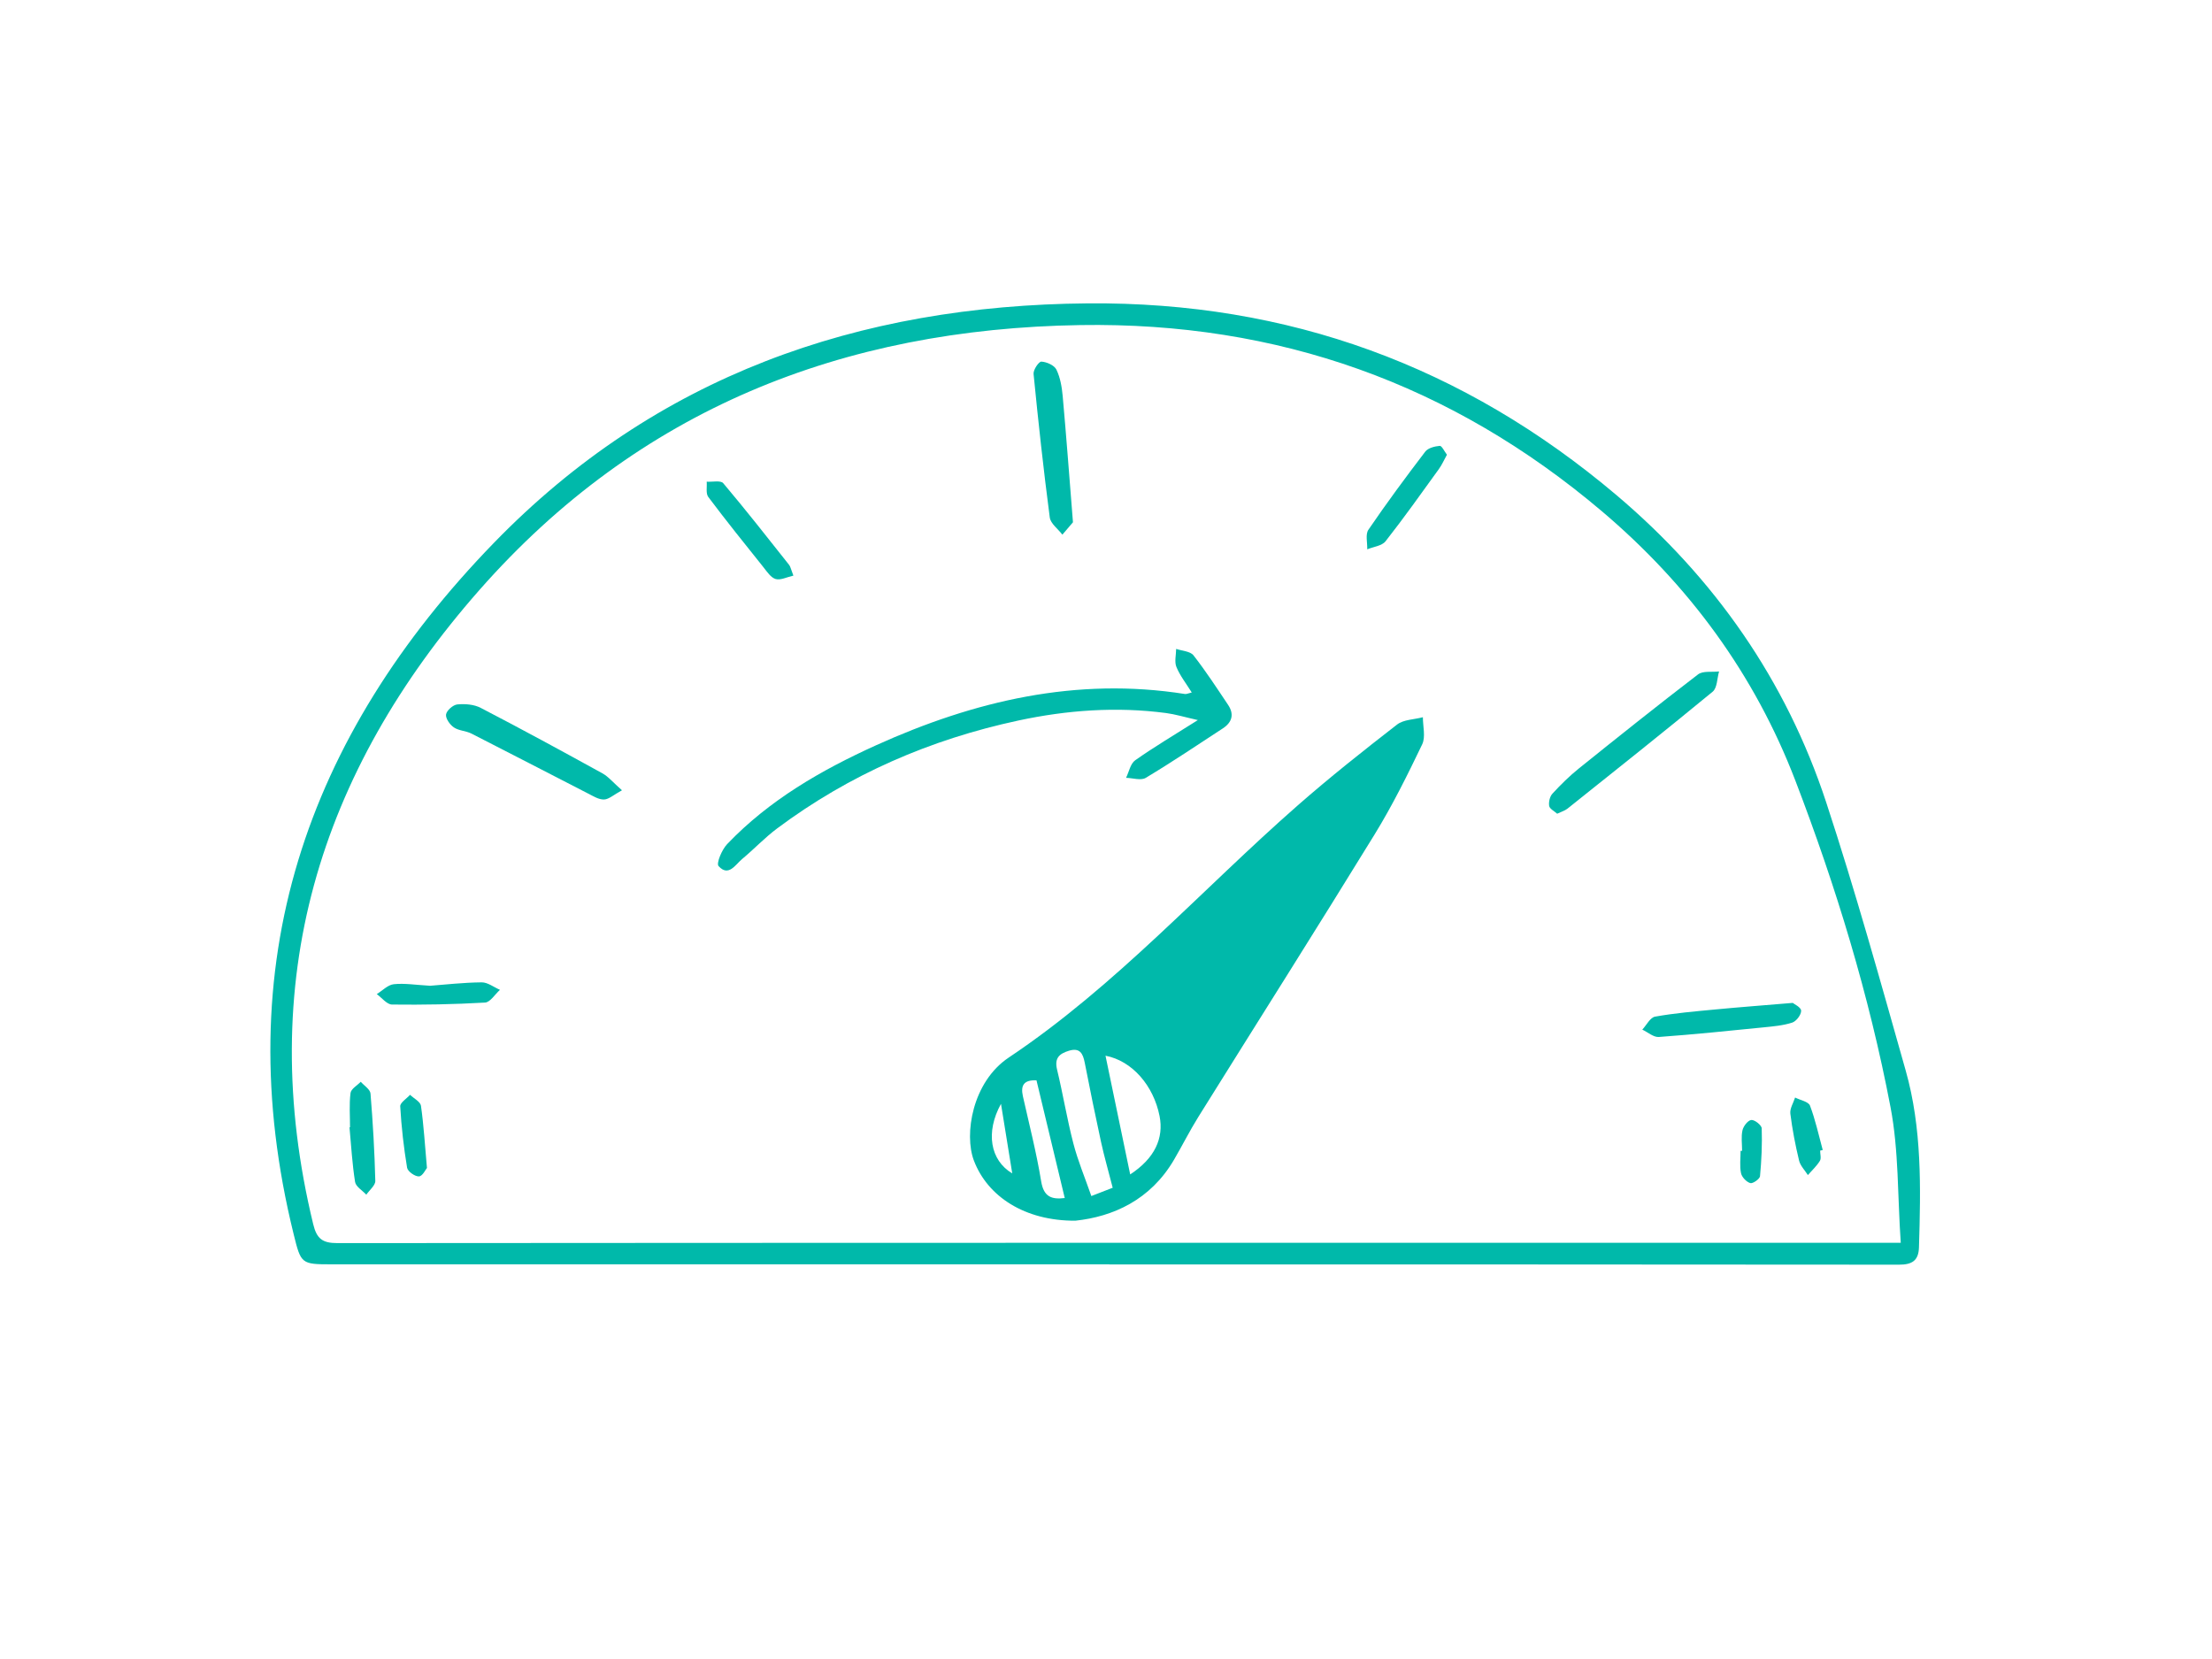
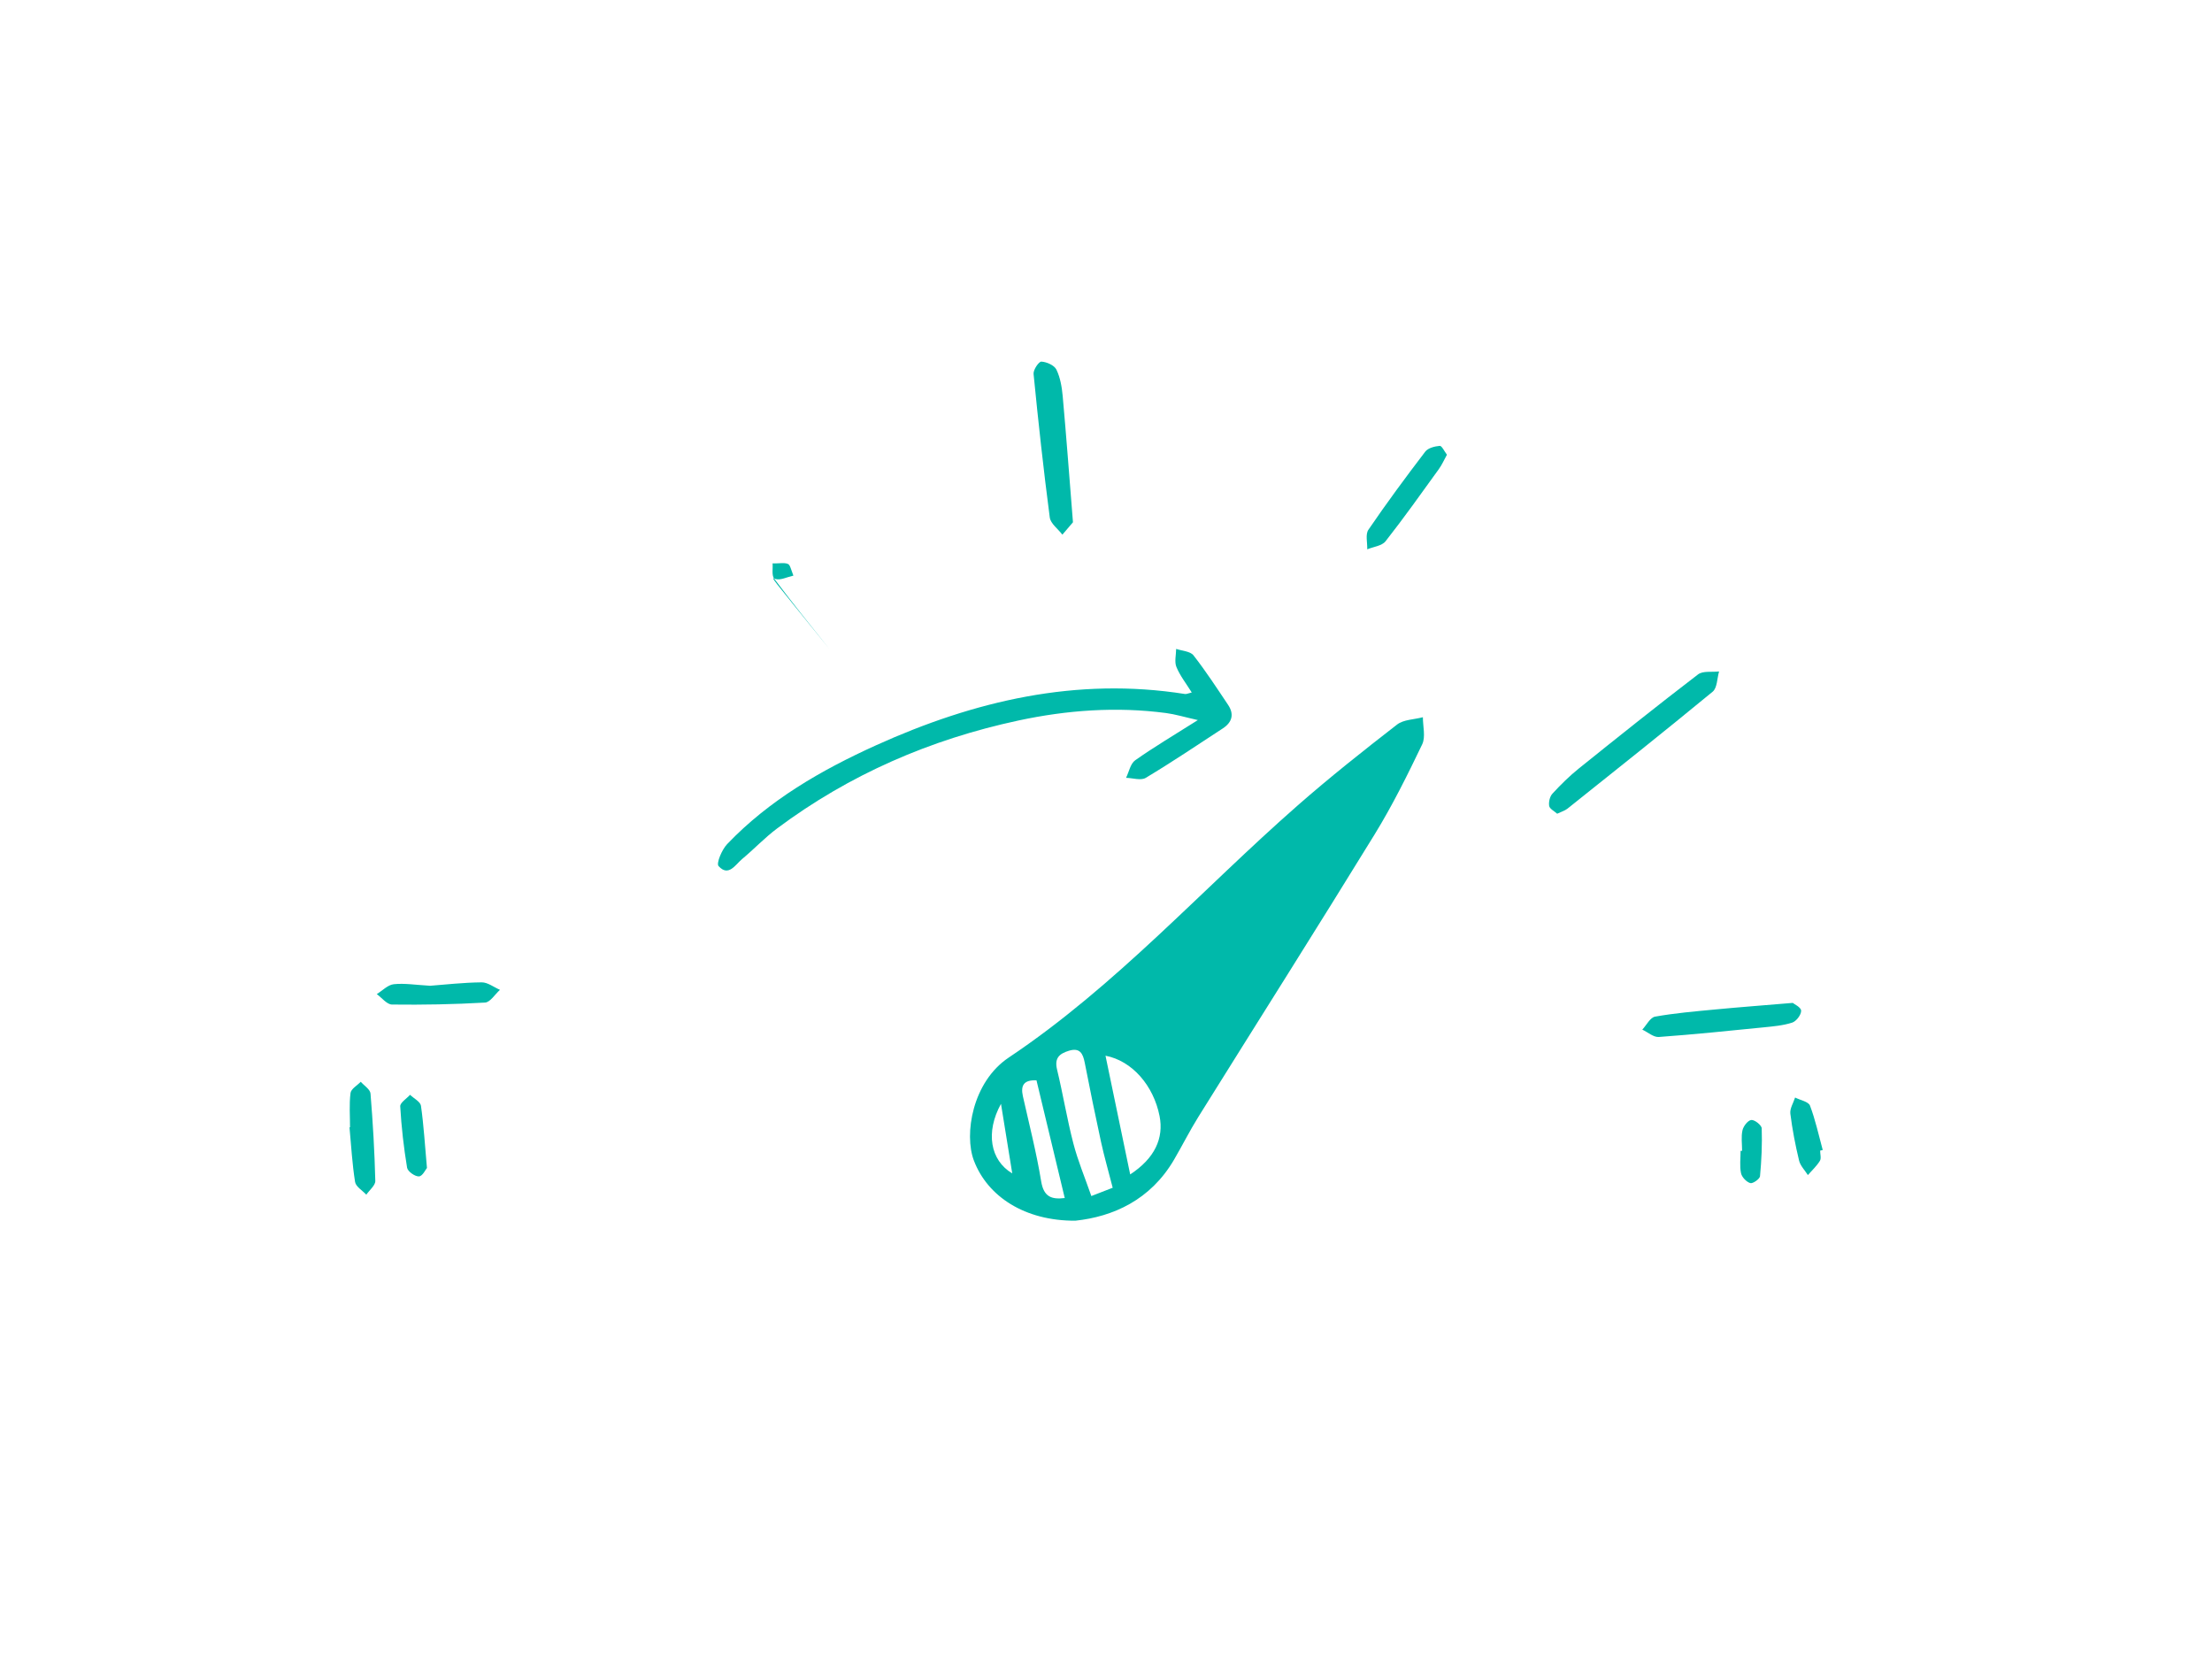
<svg xmlns="http://www.w3.org/2000/svg" version="1.1" id="Capa_1" x="0px" y="0px" width="120px" height="90px" viewBox="0 0 120 90" enable-background="new 0 0 120 90" xml:space="preserve">
  <g>
-     <path fill="#00b9aa" d="M103.383,58.076c-1.377-4.866-2.732-9.743-4.311-14.545c-2.178-6.623-6.055-12.165-11.375-16.668   c-8.273-7.002-17.805-10.497-28.689-10.406c-12.47,0.106-23.431,3.946-32.21,12.989c-10.226,10.535-14.469,22.914-10.867,37.51   c0.397,1.61,0.41,1.633,2.062,1.633c14.063,0,28.126,0,42.188,0c0,0.003,0,0.007-0.001,0.007c14.282,0,28.563-0.004,42.843,0.012   c0.701,0,1.058-0.213,1.08-0.939C104.201,64.443,104.271,61.211,103.383,58.076z M101.835,67.42   c-27.846,0-55.69-0.003-83.535,0.018c-0.805,0-1.118-0.235-1.309-1.028c-3.176-13.103,0.283-24.486,9.027-34.414   c8.621-9.788,19.675-14.156,32.589-14.361c10.727-0.17,20.139,3.19,28.295,10.101c4.709,3.991,8.277,8.83,10.498,14.618   c2.207,5.756,4.002,11.646,5.158,17.699c0.453,2.361,0.381,4.822,0.557,7.369C102.504,67.421,102.17,67.421,101.835,67.42z" />
    <path fill="#00b9aa" d="M75.788,39.308c-1.826,1.416-3.64,2.853-5.375,4.374c-5.22,4.574-9.868,9.798-15.687,13.688   c-1.99,1.33-2.427,4.177-1.896,5.581c0.74,1.964,2.776,3.288,5.51,3.271c2.033-0.217,4.069-1.115,5.352-3.311   c0.449-0.768,0.848-1.566,1.318-2.32c3.188-5.113,6.415-10.203,9.569-15.335c0.961-1.564,1.78-3.22,2.575-4.877   c0.193-0.404,0.035-0.976,0.037-1.47C76.718,39.036,76.143,39.032,75.788,39.308z M54.303,59.882   c0.215,1.32,0.408,2.521,0.611,3.775C53.715,62.943,53.455,61.423,54.303,59.882z M56.483,64.088   c-0.254-1.553-0.648-3.083-0.992-4.62c-0.131-0.589,0.054-0.892,0.738-0.86c0.504,2.104,1.01,4.209,1.533,6.385   C57.059,65.077,56.624,64.943,56.483,64.088z M59.205,64.885c-0.351-1.007-0.732-1.914-0.976-2.855   c-0.344-1.324-0.563-2.682-0.885-4.012c-0.148-0.617,0.123-0.855,0.639-1.014c0.601-0.184,0.765,0.148,0.863,0.646   c0.281,1.436,0.572,2.869,0.884,4.299c0.17,0.783,0.395,1.555,0.633,2.486C60.05,64.557,59.718,64.686,59.205,64.885z    M61.312,63.712c-0.463-2.221-0.896-4.308-1.339-6.44c1.447,0.276,2.607,1.621,2.933,3.275   C63.143,61.748,62.646,62.839,61.312,63.712z" />
    <path fill="#00b9aa" d="M63.258,38.682c0.493,0.065,0.973,0.212,1.725,0.382c-1.31,0.829-2.383,1.464-3.399,2.181   c-0.26,0.184-0.336,0.628-0.496,0.952c0.361,0.009,0.806,0.159,1.067,0.002c1.419-0.851,2.796-1.777,4.181-2.683   c0.504-0.329,0.631-0.768,0.285-1.281c-0.609-0.907-1.205-1.827-1.877-2.685c-0.177-0.223-0.62-0.237-0.938-0.348   c-0.004,0.33-0.101,0.7,0.014,0.982c0.195,0.475,0.527,0.893,0.832,1.383c-0.194,0.046-0.284,0.093-0.362,0.083   c-5.897-0.933-11.435,0.369-16.769,2.783c-2.97,1.346-5.789,2.969-8.072,5.358c-0.287,0.3-0.6,1.046-0.467,1.193   c0.541,0.601,0.908-0.074,1.281-0.385c0.648-0.539,1.23-1.161,1.904-1.663c3.918-2.924,8.311-4.825,13.077-5.848   C57.883,38.523,60.562,38.326,63.258,38.682z" />
    <path fill="#00b9aa" d="M93.259,36.426c-0.387,0.046-0.875-0.043-1.141,0.16c-2.183,1.672-4.332,3.388-6.476,5.112   c-0.508,0.409-0.979,0.875-1.422,1.356c-0.143,0.154-0.213,0.456-0.178,0.668c0.027,0.158,0.277,0.279,0.434,0.422   c0.227-0.11,0.414-0.162,0.553-0.271c2.638-2.105,5.279-4.205,7.884-6.351C93.161,37.317,93.15,36.799,93.259,36.426z" />
-     <path fill="#00b9aa" d="M26.081,38.403c-0.364-0.191-0.854-0.228-1.27-0.188c-0.232,0.021-0.577,0.324-0.613,0.542   c-0.034,0.214,0.207,0.557,0.423,0.704c0.269,0.184,0.657,0.184,0.956,0.336c2.115,1.076,4.221,2.173,6.332,3.255   c0.275,0.14,0.576,0.33,0.859,0.32c0.264-0.008,0.519-0.253,0.973-0.5c-0.481-0.423-0.735-0.74-1.063-0.92   C30.491,40.747,28.298,39.553,26.081,38.403z" />
    <path fill="#00b9aa" d="M57.634,29.005c0.246-0.288,0.492-0.576,0.574-0.672c-0.2-2.504-0.362-4.676-0.557-6.845   c-0.045-0.49-0.131-1.005-0.342-1.439c-0.115-0.234-0.527-0.416-0.816-0.431c-0.137-0.007-0.445,0.447-0.422,0.668   c0.256,2.599,0.539,5.197,0.879,7.787C56.995,28.407,57.398,28.695,57.634,29.005z" />
    <path fill="#00b9aa" d="M97.711,54.829c-0.008-0.188-0.383-0.36-0.457-0.422c-1.557,0.131-2.891,0.231-4.223,0.358   c-1.086,0.104-2.174,0.196-3.244,0.387c-0.266,0.048-0.464,0.459-0.693,0.705c0.299,0.14,0.609,0.42,0.896,0.399   c1.895-0.137,3.783-0.332,5.674-0.521c0.525-0.053,1.064-0.098,1.561-0.258C97.449,55.404,97.719,55.048,97.711,54.829z" />
-     <path fill="#00b9aa" d="M42.08,31.412c0.266,0.076,0.602-0.104,0.961-0.185c-0.139-0.359-0.16-0.493-0.233-0.584   c-1.179-1.487-2.349-2.982-3.574-4.431c-0.139-0.163-0.59-0.06-0.896-0.08c0.024,0.279-0.057,0.638,0.086,0.828   c0.971,1.293,1.986,2.555,2.998,3.819C41.613,31.02,41.82,31.338,42.08,31.412z" />
+     <path fill="#00b9aa" d="M42.08,31.412c0.266,0.076,0.602-0.104,0.961-0.185c-0.139-0.359-0.16-0.493-0.233-0.584   c-0.139-0.163-0.59-0.06-0.896-0.08c0.024,0.279-0.057,0.638,0.086,0.828   c0.971,1.293,1.986,2.555,2.998,3.819C41.613,31.02,41.82,31.338,42.08,31.412z" />
    <path fill="#00b9aa" d="M78.105,24.188c-0.272,0.023-0.635,0.115-0.785,0.312c-1.061,1.39-2.102,2.797-3.086,4.241   c-0.17,0.251-0.049,0.701-0.062,1.059c0.339-0.14,0.798-0.186,0.994-0.437c1.004-1.276,1.942-2.604,2.894-3.919   c0.162-0.223,0.273-0.483,0.436-0.776C78.355,24.485,78.219,24.18,78.105,24.188z" />
    <path fill="#00b9aa" d="M23.336,53.477c-0.793-0.045-1.392-0.147-1.975-0.084c-0.322,0.035-0.615,0.349-0.922,0.537   c0.275,0.197,0.549,0.563,0.828,0.566c1.682,0.021,3.367-0.01,5.046-0.107c0.283-0.017,0.54-0.451,0.81-0.691   c-0.332-0.143-0.664-0.409-0.994-0.406C25.133,53.302,24.137,53.416,23.336,53.477z" />
    <path fill="#00b9aa" d="M19.571,58.686c-0.194,0.201-0.528,0.387-0.555,0.61c-0.078,0.61-0.027,1.237-0.027,1.858   c-0.01,0-0.021,0.002-0.029,0.004c0.092,0.988,0.147,1.984,0.303,2.963c0.041,0.255,0.398,0.462,0.609,0.691   c0.17-0.25,0.494-0.504,0.488-0.748c-0.039-1.582-0.131-3.164-0.26-4.741C20.081,59.098,19.755,58.896,19.571,58.686z" />
    <path fill="#00b9aa" d="M22.245,59.393c-0.187,0.209-0.545,0.428-0.533,0.627c0.064,1.113,0.19,2.229,0.373,3.33   c0.033,0.201,0.433,0.484,0.646,0.469c0.194-0.014,0.362-0.379,0.431-0.459c-0.113-1.269-0.176-2.327-0.325-3.373   C22.804,59.766,22.45,59.59,22.245,59.393z" />
    <path fill="#00b9aa" d="M98.191,59.979c-0.084-0.217-0.528-0.295-0.808-0.439c-0.092,0.292-0.291,0.597-0.258,0.872   c0.106,0.856,0.272,1.709,0.474,2.548c0.068,0.284,0.312,0.525,0.477,0.787c0.222-0.254,0.479-0.489,0.652-0.771   c0.084-0.138,0.014-0.367,0.014-0.555c0.047-0.011,0.094-0.023,0.14-0.034C98.662,61.581,98.486,60.756,98.191,59.979z" />
    <path fill="#00b9aa" d="M95.008,60.759c-0.184,0.019-0.43,0.334-0.479,0.558c-0.08,0.354-0.021,0.742-0.021,1.115   c-0.027,0-0.055,0-0.082,0c0,0.405-0.057,0.821,0.023,1.211c0.045,0.215,0.291,0.475,0.502,0.539   c0.133,0.043,0.515-0.222,0.529-0.373c0.082-0.863,0.121-1.733,0.092-2.598C95.566,61.04,95.189,60.741,95.008,60.759z" />
  </g>
</svg>